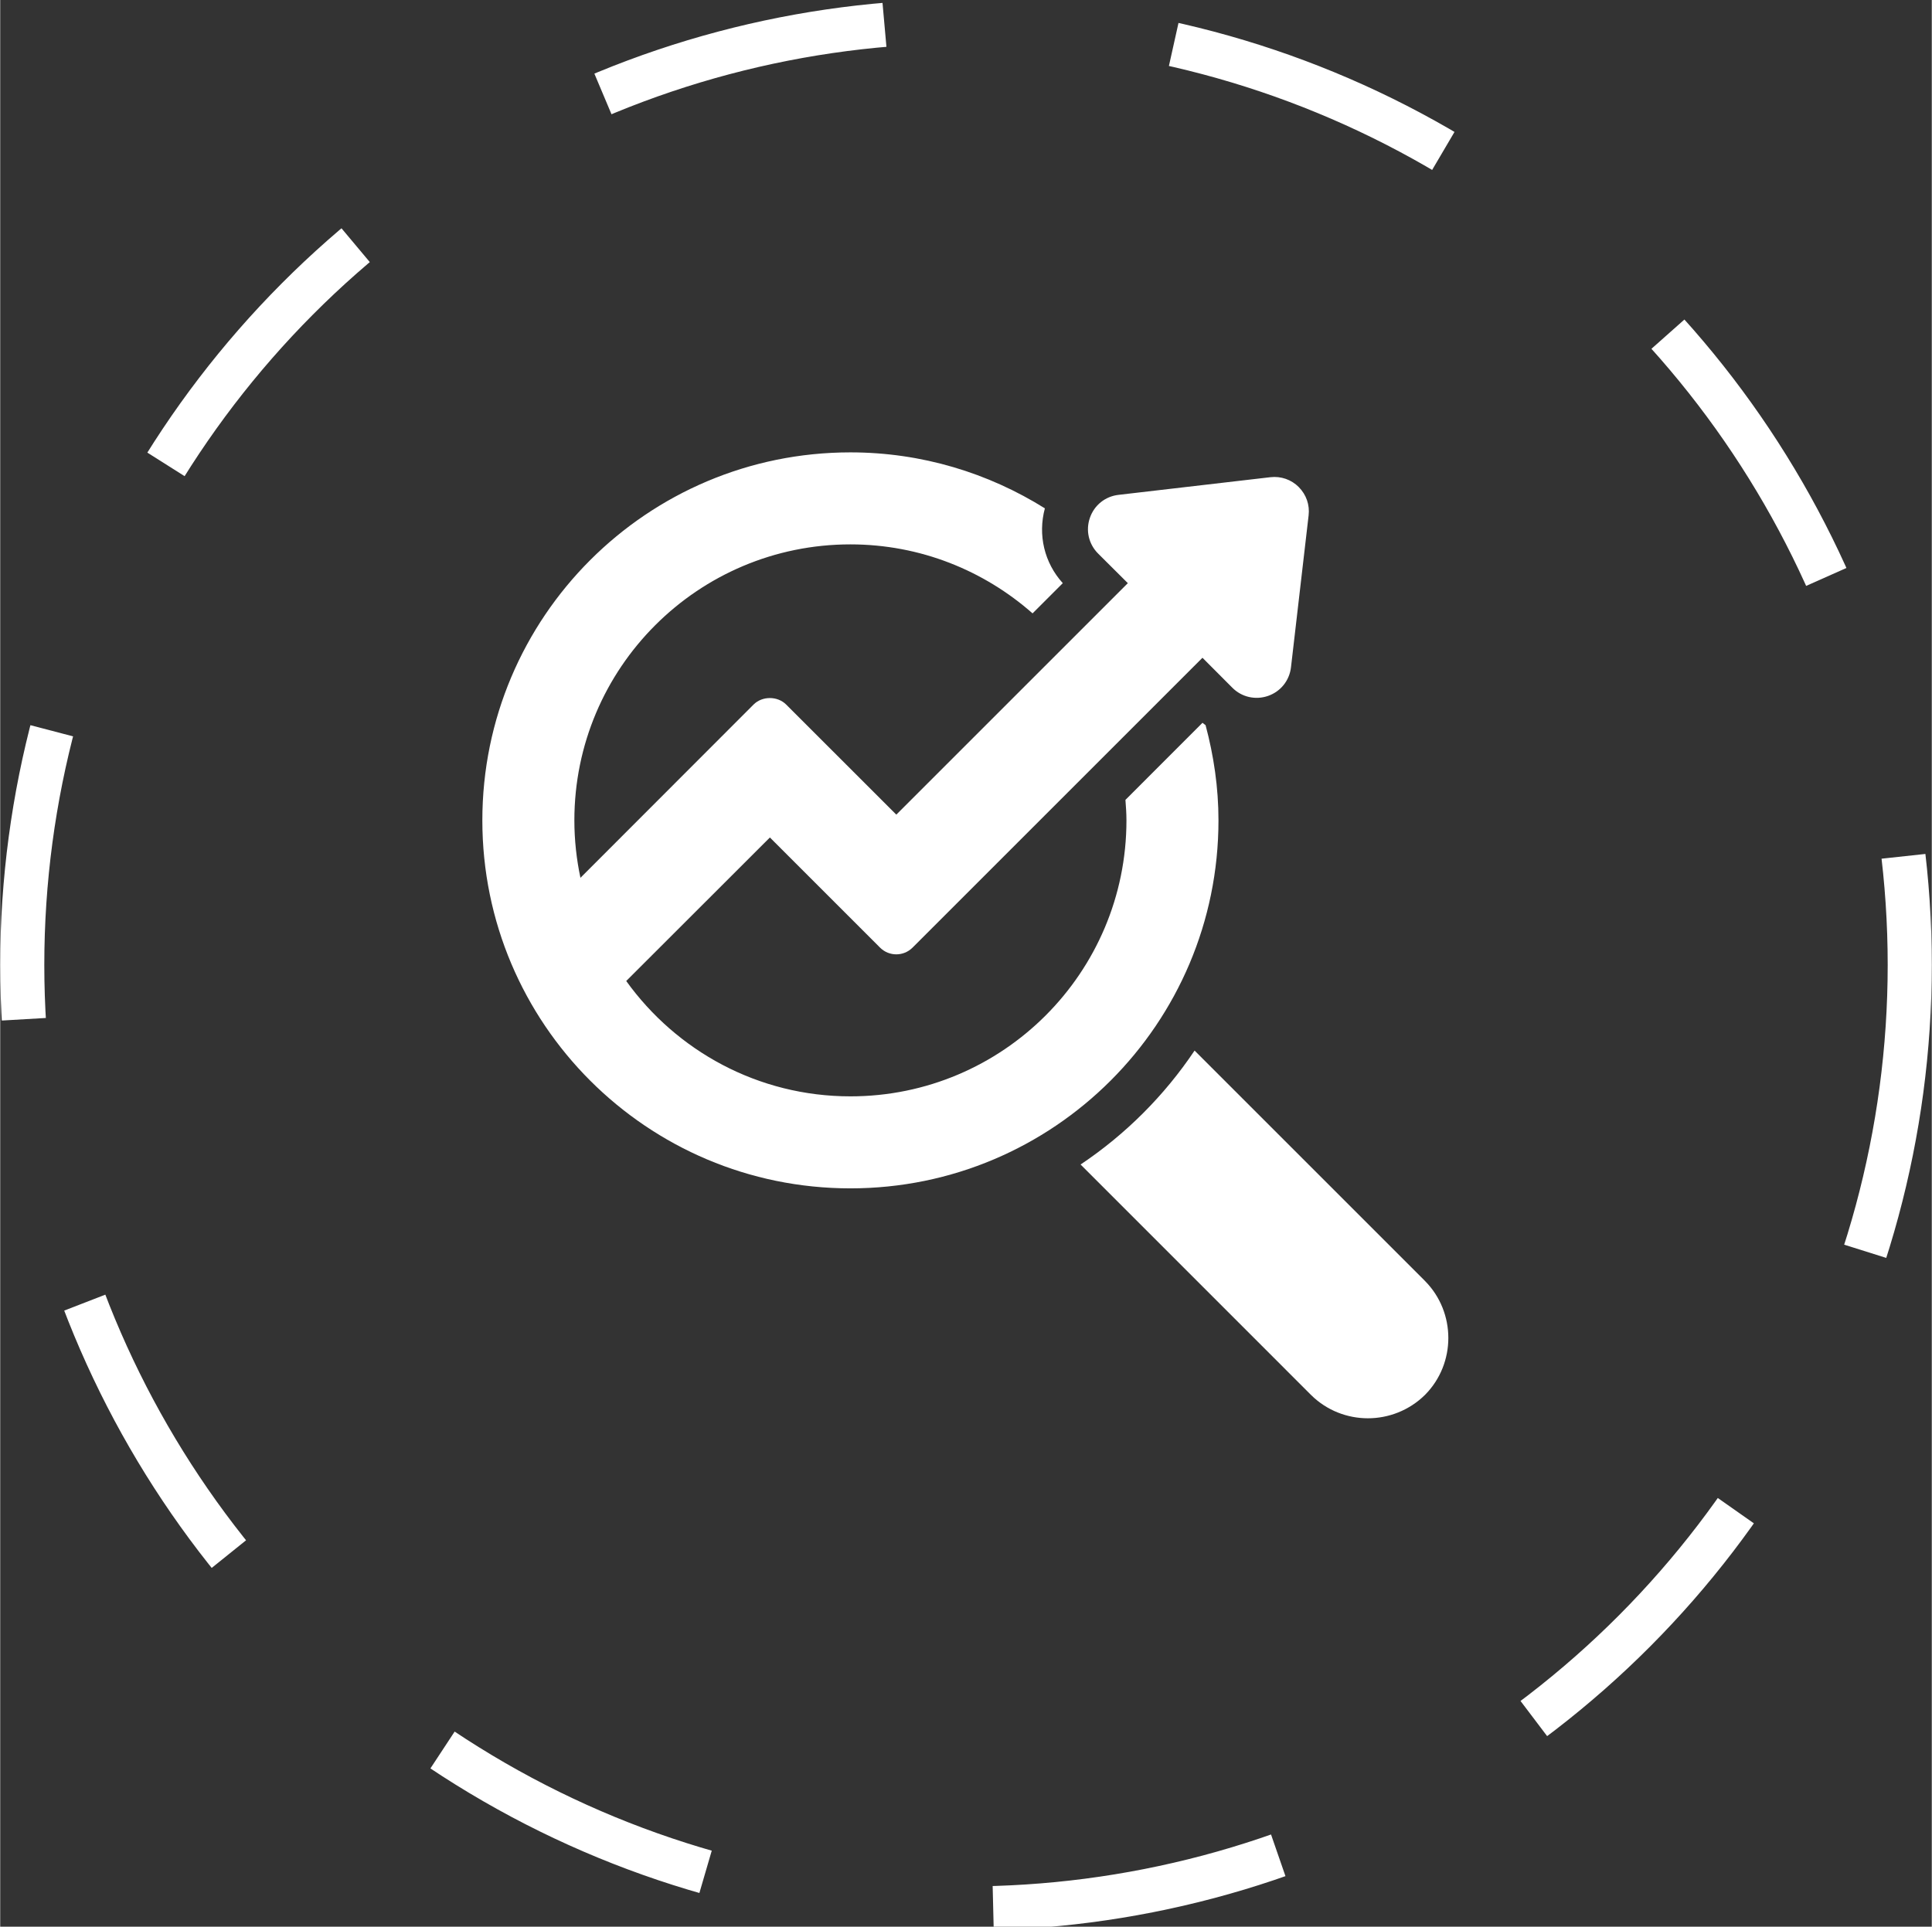
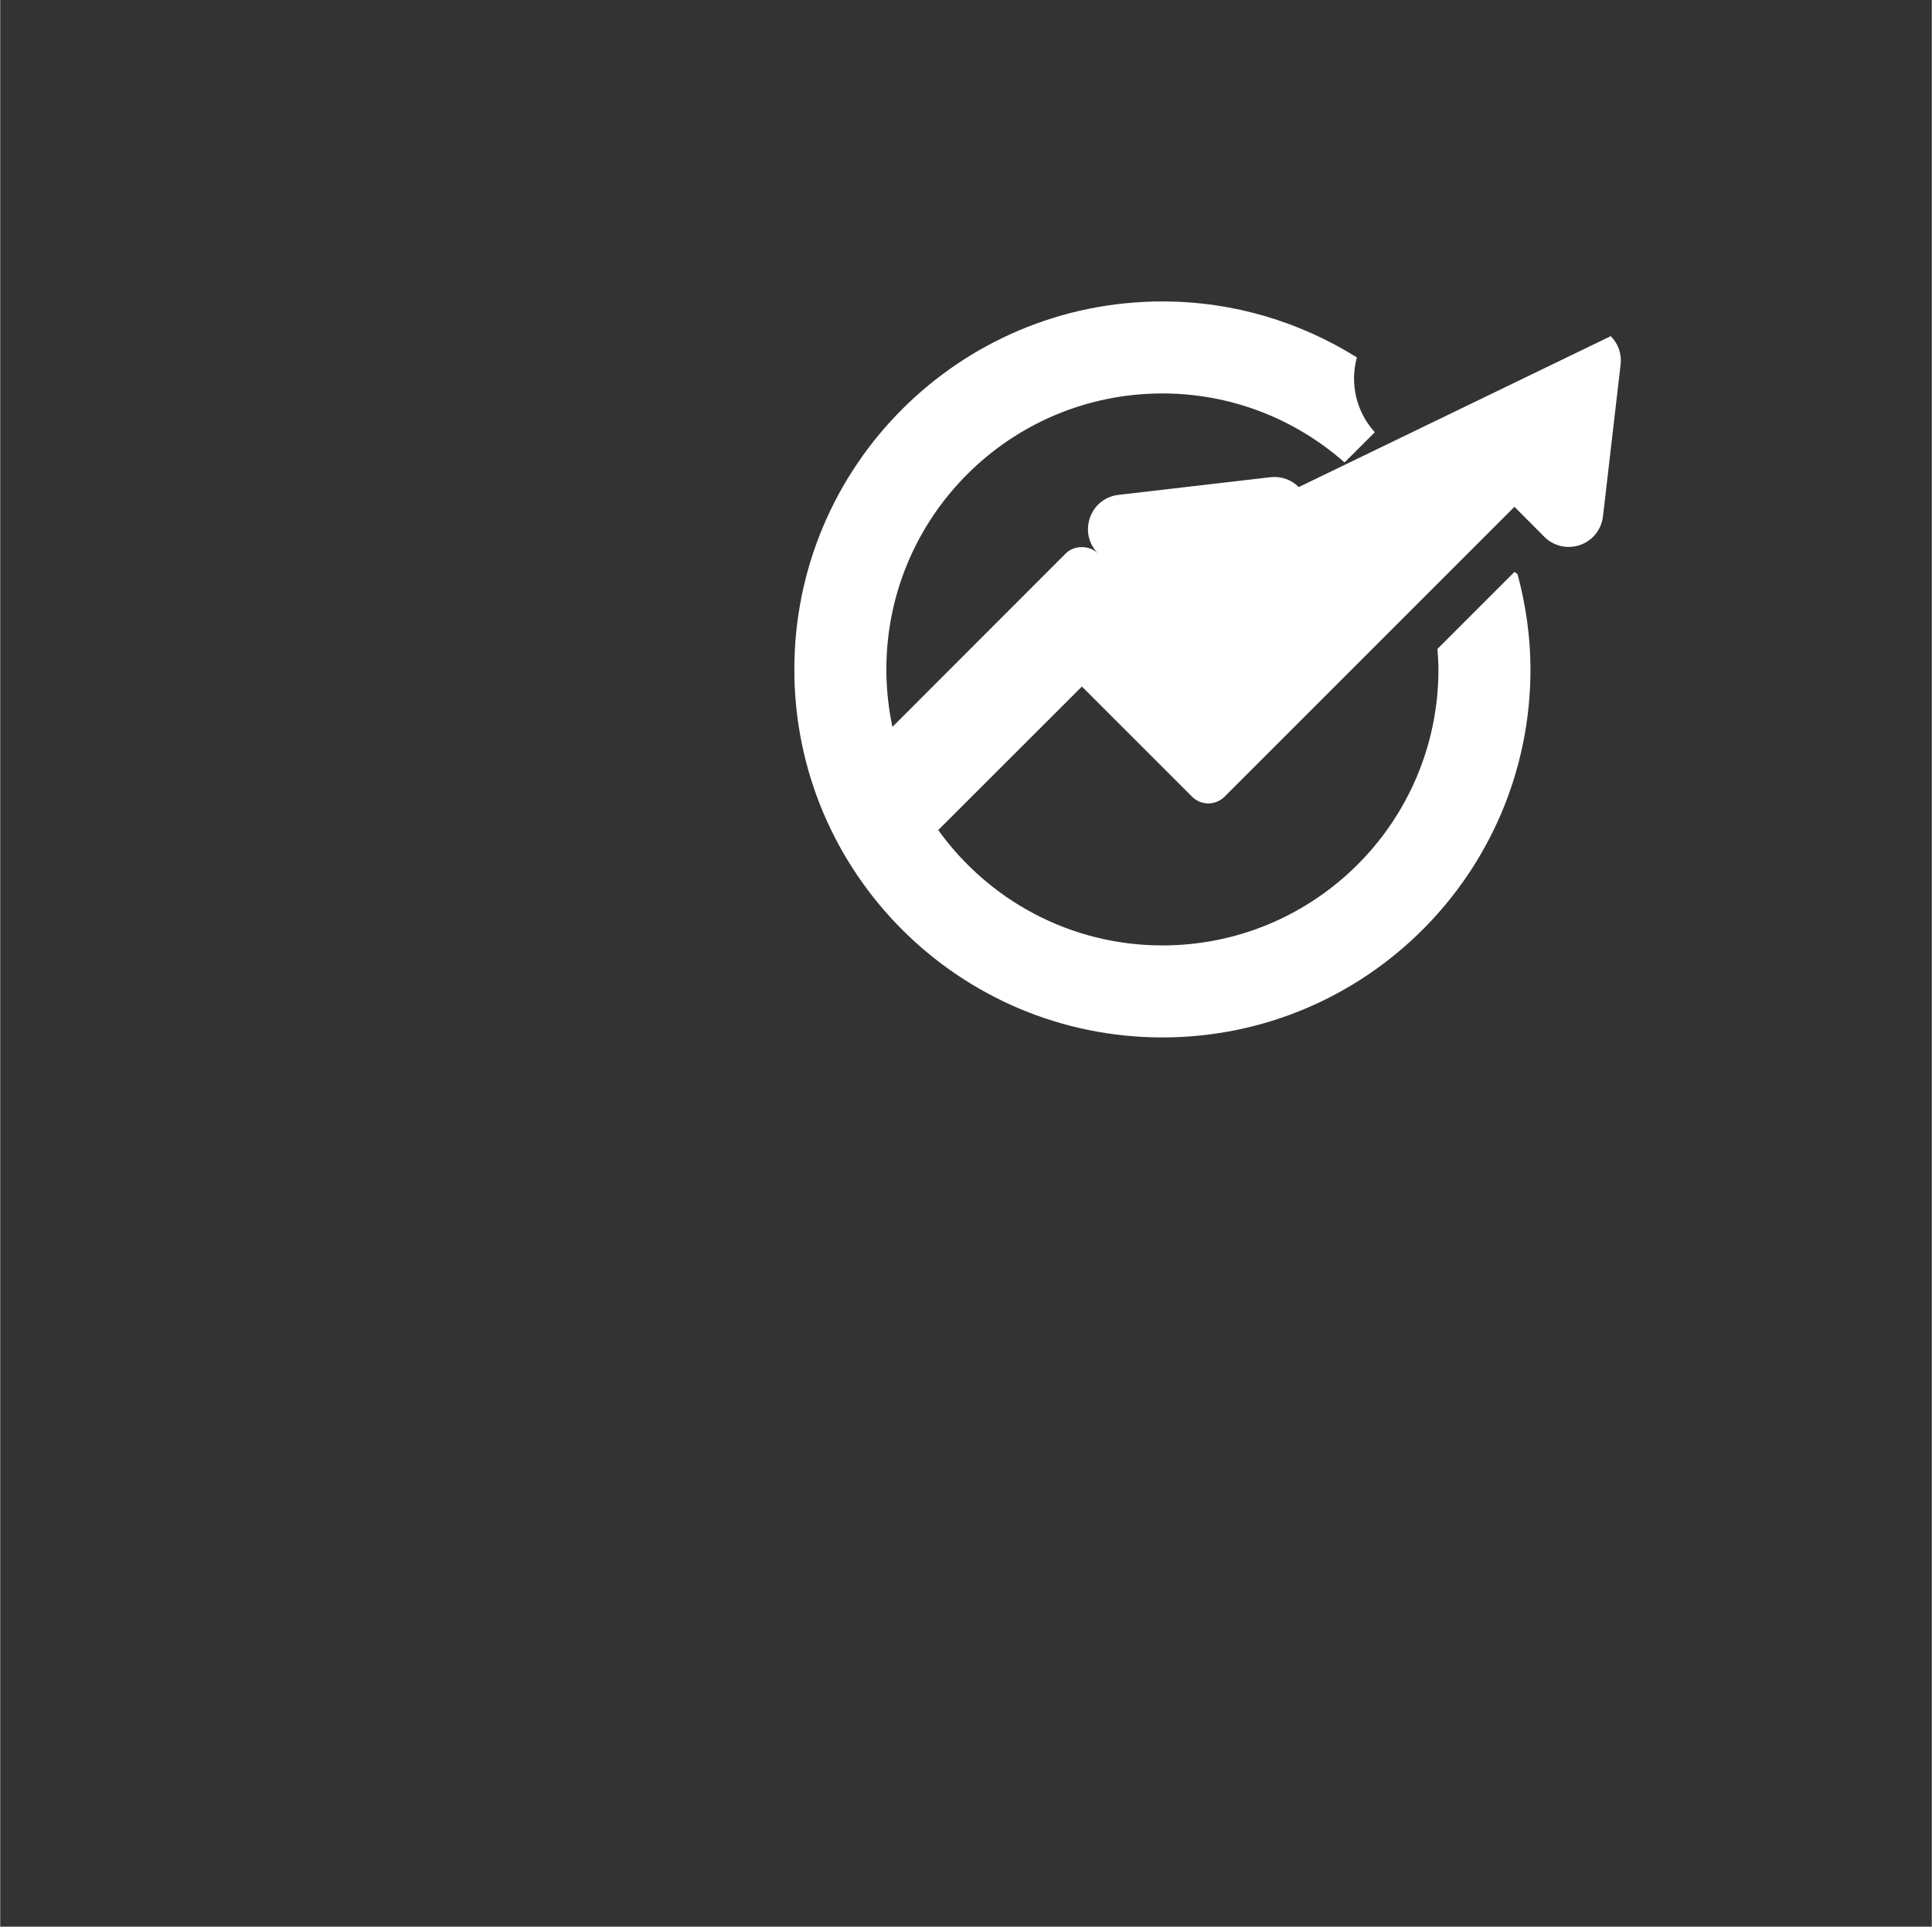
<svg xmlns="http://www.w3.org/2000/svg" xml:space="preserve" width="389px" height="388px" style="shape-rendering:geometricPrecision; text-rendering:geometricPrecision; image-rendering:optimizeQuality; fill-rule:evenodd; clip-rule:evenodd" viewBox="0 0 458.2 457.12">
  <rect x="0" y="0" width="458.2" height="457.12" fill="#333333" stroke="none" />
  <defs>
    <style type="text/css"> .str0 {stroke:white;stroke-width:10.46;stroke-miterlimit:2.613;stroke-dasharray:69.04 69.04} .fil0 {fill:none} .fil1 {fill:white;fill-rule:nonzero} </style>
  </defs>
  <g id="Layer_x0020_1">
    <g id="_2229185254448">
-       <circle class="fil0 str0" cx="229.1" cy="228.93" r="223.87" />
      <g>
-         <path class="fil1" d="M337.98 303.92l-54.66 -54.66c-7.16,10.68 -16.36,19.88 -27.04,27.03l54.68 54.69c3.72,3.68 8.6,5.52 13.48,5.52 4.89,0 9.81,-1.86 13.56,-5.57 7.36,-7.44 7.36,-19.55 -0.02,-27.01l0 0z" />
-         <path class="fil1" d="M308.04 115.56c-1.77,-1.77 -4.21,-2.63 -6.73,-2.34l-36.03 4.19c-3.15,0.36 -5.76,2.45 -6.79,5.45 -1.04,2.99 -0.29,6.24 1.95,8.48l7.05 7.02 -54.92 54.92 -26.14 -26.13c-2.05,-2.04 -5.67,-2.04 -7.71,0l-41.08 41.12c-0.93,-4.4 -1.44,-8.95 -1.44,-13.63 0,-36.16 29.32,-65.48 65.48,-65.48 16.58,0 31.68,6.21 43.21,16.37l7.17 -7.17c-4.4,-4.85 -5.94,-11.46 -4.25,-17.75 -13.39,-8.37 -29.17,-13.28 -46.13,-13.28 -48.22,0 -87.31,39.09 -87.31,87.31 0,48.22 39.09,87.31 87.31,87.31 48.22,0 87.31,-39.09 87.31,-87.31 0,-7.83 -1.13,-15.37 -3.06,-22.59 -0.23,-0.2 -0.5,-0.34 -0.73,-0.56l-18.28 18.29c0.12,1.61 0.24,3.22 0.24,4.86 0,36.16 -29.32,65.48 -65.48,65.48 -21.93,0 -41.29,-10.82 -53.18,-27.37l34.08 -34.05 26.13 26.13c2.13,2.13 5.58,2.13 7.71,0l68.77 -68.77 7.07 7.09c2.22,2.25 5.48,2.99 8.47,1.97 3,-1.04 5.09,-3.64 5.46,-6.8l4.18 -36.03c0.3,-2.5 -0.56,-4.95 -2.34,-6.73l0.01 0z" />
+         <path class="fil1" d="M308.04 115.56c-1.77,-1.77 -4.21,-2.63 -6.73,-2.34l-36.03 4.19c-3.15,0.36 -5.76,2.45 -6.79,5.45 -1.04,2.99 -0.29,6.24 1.95,8.48c-2.05,-2.04 -5.67,-2.04 -7.71,0l-41.08 41.12c-0.93,-4.4 -1.44,-8.95 -1.44,-13.63 0,-36.16 29.32,-65.48 65.48,-65.48 16.58,0 31.68,6.21 43.21,16.37l7.17 -7.17c-4.4,-4.85 -5.94,-11.46 -4.25,-17.75 -13.39,-8.37 -29.17,-13.28 -46.13,-13.28 -48.22,0 -87.31,39.09 -87.31,87.31 0,48.22 39.09,87.31 87.31,87.31 48.22,0 87.31,-39.09 87.31,-87.31 0,-7.83 -1.13,-15.37 -3.06,-22.59 -0.23,-0.2 -0.5,-0.34 -0.73,-0.56l-18.28 18.29c0.12,1.61 0.24,3.22 0.24,4.86 0,36.16 -29.32,65.48 -65.48,65.48 -21.93,0 -41.29,-10.82 -53.18,-27.37l34.08 -34.05 26.13 26.13c2.13,2.13 5.58,2.13 7.71,0l68.77 -68.77 7.07 7.09c2.22,2.25 5.48,2.99 8.47,1.97 3,-1.04 5.09,-3.64 5.46,-6.8l4.18 -36.03c0.3,-2.5 -0.56,-4.95 -2.34,-6.73l0.01 0z" />
      </g>
    </g>
  </g>
</svg>